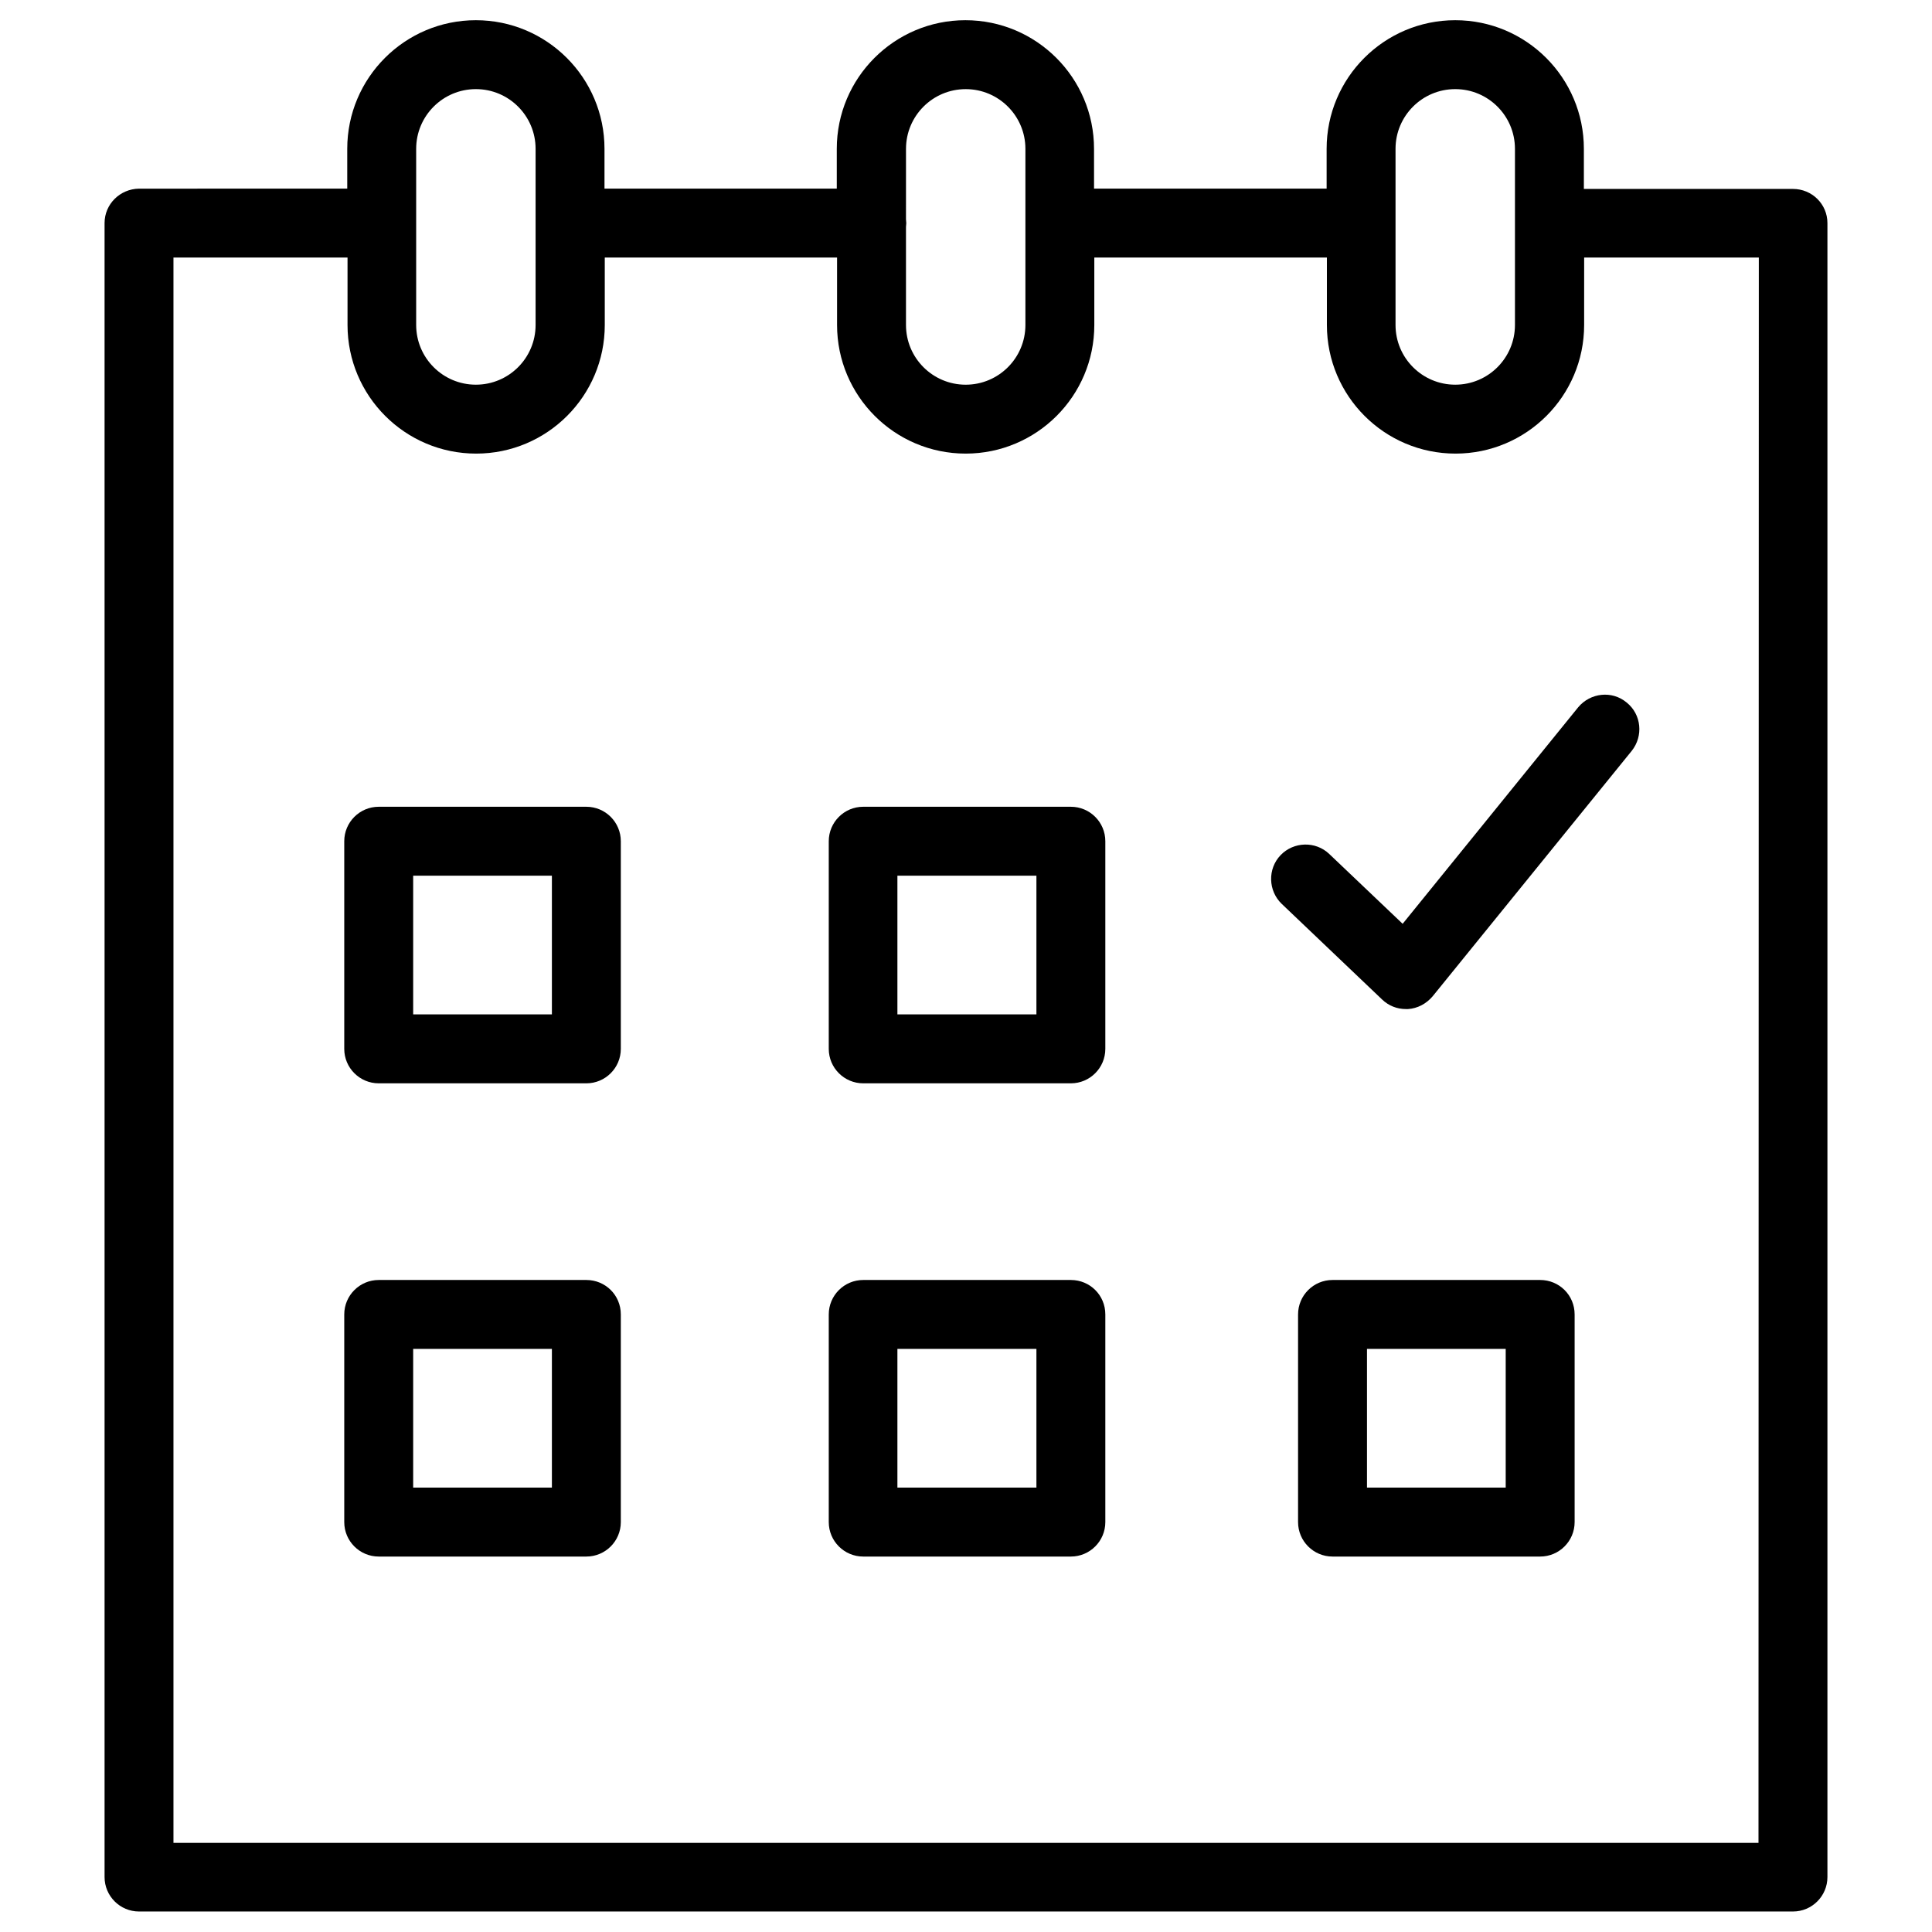
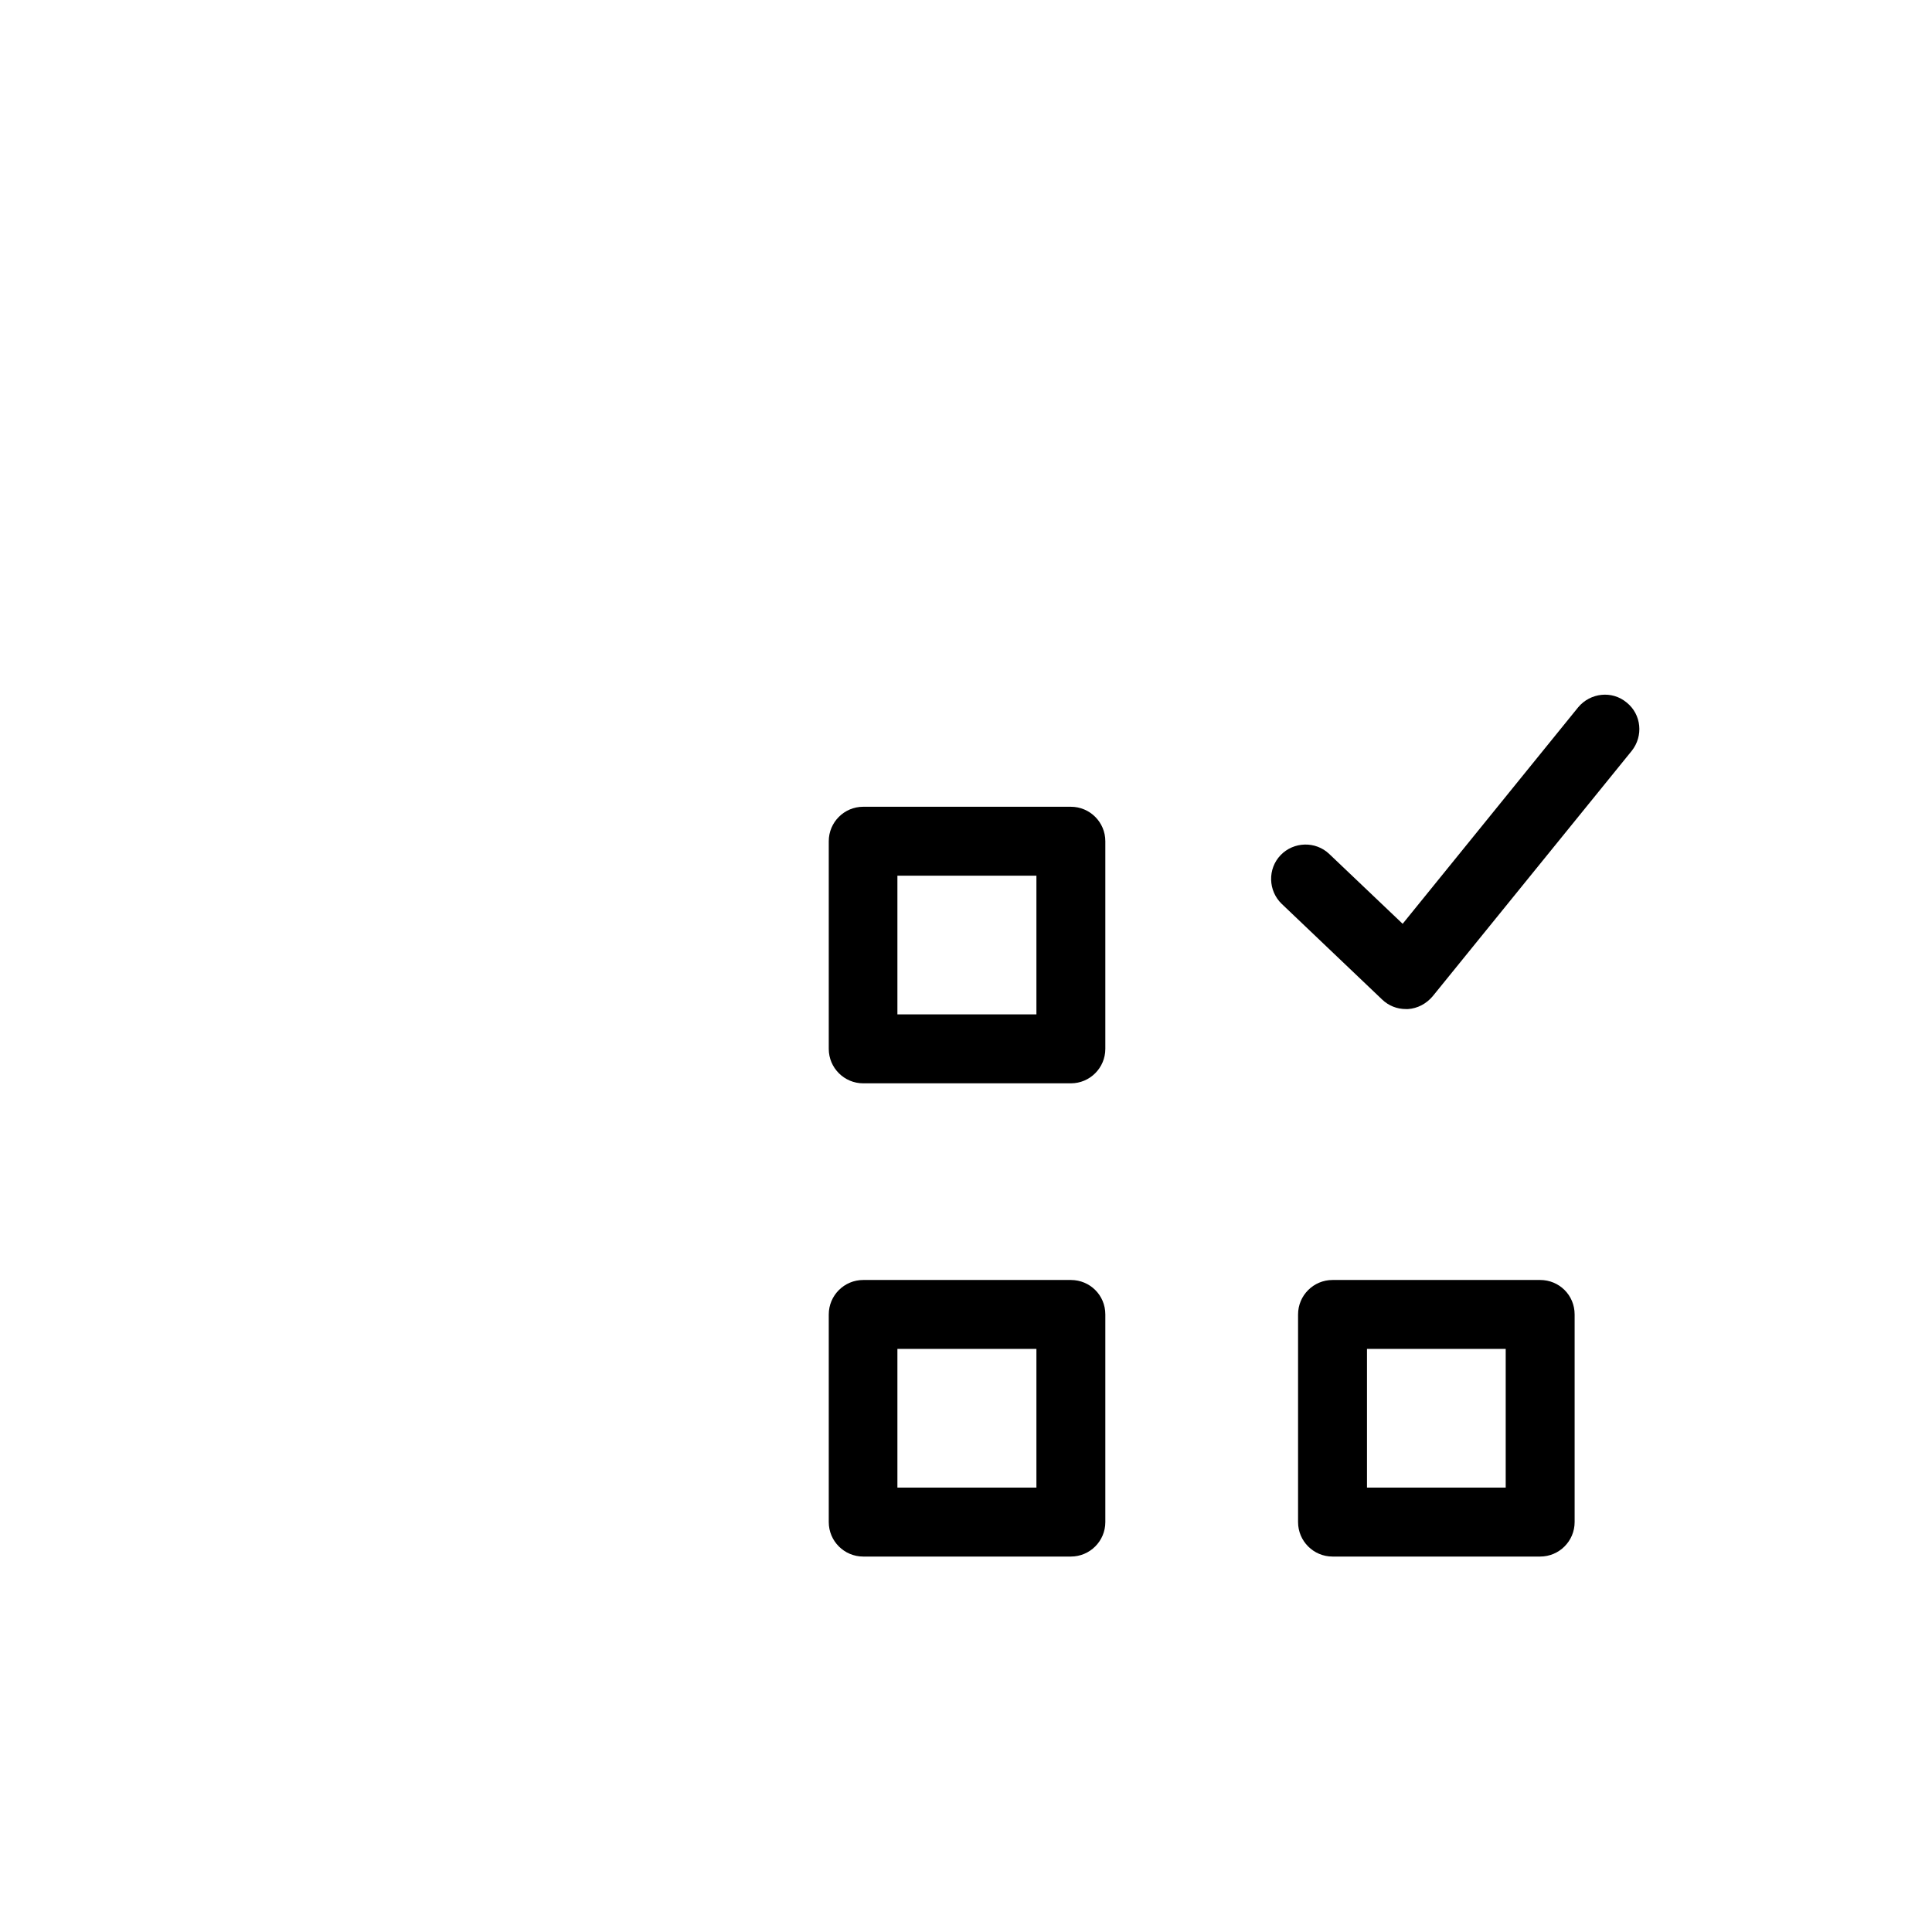
<svg xmlns="http://www.w3.org/2000/svg" fill="#000000" width="800px" height="800px" version="1.1" viewBox="144 144 512 512">
  <g>
-     <path d="m299.39 357.8h-55.027c-5.039 0-9.133 4.094-9.133 9.133v55.027c0 5.039 4.094 9.133 9.133 9.133h55.027c5.039 0 9.133-4.094 9.133-9.133v-55.027c0-5.039-4.094-9.133-9.133-9.133zm-9.133 55.023h-36.762v-36.762h36.762z" />
    <path d="m427.79 357.8h-55.027c-5.039 0-9.133 4.094-9.133 9.133v55.027c0 5.039 4.094 9.133 9.133 9.133h55.027c5.039 0 9.133-4.094 9.133-9.133v-55.027c0-5.039-4.094-9.133-9.133-9.133zm-9.129 55.023h-36.84v-36.762h36.84z" />
-     <path d="m299.39 483.21h-55.027c-5.039 0-9.133 4.094-9.133 9.133v55.027c0 5.039 4.094 9.133 9.133 9.133h55.027c5.039 0 9.133-4.094 9.133-9.133v-55.027c0-5.121-4.094-9.133-9.133-9.133zm-9.133 55.023h-36.762v-36.762h36.762z" />
    <path d="m427.79 483.21h-55.027c-5.039 0-9.133 4.094-9.133 9.133v55.027c0 5.039 4.094 9.133 9.133 9.133h55.027c5.039 0 9.133-4.094 9.133-9.133v-55.027c0-5.121-4.094-9.133-9.133-9.133zm-9.129 55.023h-36.84v-36.762h36.84z" />
    <path d="m552.16 483.21h-55.027c-5.039 0-9.133 4.094-9.133 9.133v55.027c0 5.039 4.094 9.133 9.133 9.133h55.027c5.039 0 9.133-4.094 9.133-9.133v-55.027c0-5.121-4.094-9.133-9.133-9.133zm-9.133 55.023h-36.762v-36.762h36.762z" />
-     <path d="m619.16 194.07h-55.418v-10.629c0-18.812-15.273-34.086-34.086-34.086s-34.086 15.273-34.086 34.086v10.547h-61.637l-0.004-10.547c0-18.812-15.273-34.086-34.086-34.086s-34.086 15.273-34.086 34.086v10.547h-61.559v-10.547c0-18.812-15.273-34.086-34.086-34.086s-34.086 15.273-34.086 34.086v10.547l-55.184 0.004c-5.035 0.078-9.129 4.094-9.129 9.133v438.31c0 5.039 4.094 9.133 9.133 9.133h438.31c5.039 0 9.133-4.094 9.133-9.133v-438.31c0-5.039-4.094-9.055-9.133-9.055zm-105.33-10.629c0-8.738 7.086-15.824 15.824-15.824 8.738 0 15.824 7.086 15.824 15.824v46.68c0 8.738-7.086 15.824-15.824 15.824-8.738 0-15.824-7.086-15.824-15.824v-46.68zm-113.91-15.82c8.738 0 15.824 7.086 15.824 15.824v46.68c0 8.738-7.086 15.824-15.824 15.824s-15.824-7.086-15.824-15.824v-25.977c0-0.316 0.078-0.629 0.078-1.023 0-0.316-0.078-0.629-0.078-1.023l0.004-18.66c0-8.734 7.086-15.82 15.82-15.82zm-145.63 15.82c0-8.738 7.086-15.824 15.824-15.824s15.824 7.086 15.824 15.824v46.68c0 8.738-7.086 15.824-15.824 15.824s-15.824-7.086-15.824-15.824zm355.73 448.94h-420.05v-420.13h46.129v17.871c0 18.812 15.273 34.086 34.086 34.086s34.086-15.273 34.086-34.086v-17.871h61.559v17.871c0 18.812 15.273 34.086 34.086 34.086s34.086-15.273 34.086-34.086v-17.871h61.637v17.871c0 18.812 15.273 34.086 34.086 34.086s34.086-15.273 34.086-34.086l0.004-17.871h46.289z" />
    <path d="m562.24 331.43-46.523 57.387-19.445-18.5c-3.621-3.465-9.445-3.305-12.91 0.316-3.465 3.621-3.305 9.445 0.316 12.91l26.609 25.348c1.73 1.652 3.938 2.519 6.297 2.519h0.551c2.519-0.156 4.879-1.418 6.535-3.387l52.742-65.023c3.148-3.938 2.598-9.684-1.34-12.832-3.859-3.227-9.605-2.598-12.832 1.262z" />
  </g>
</svg>